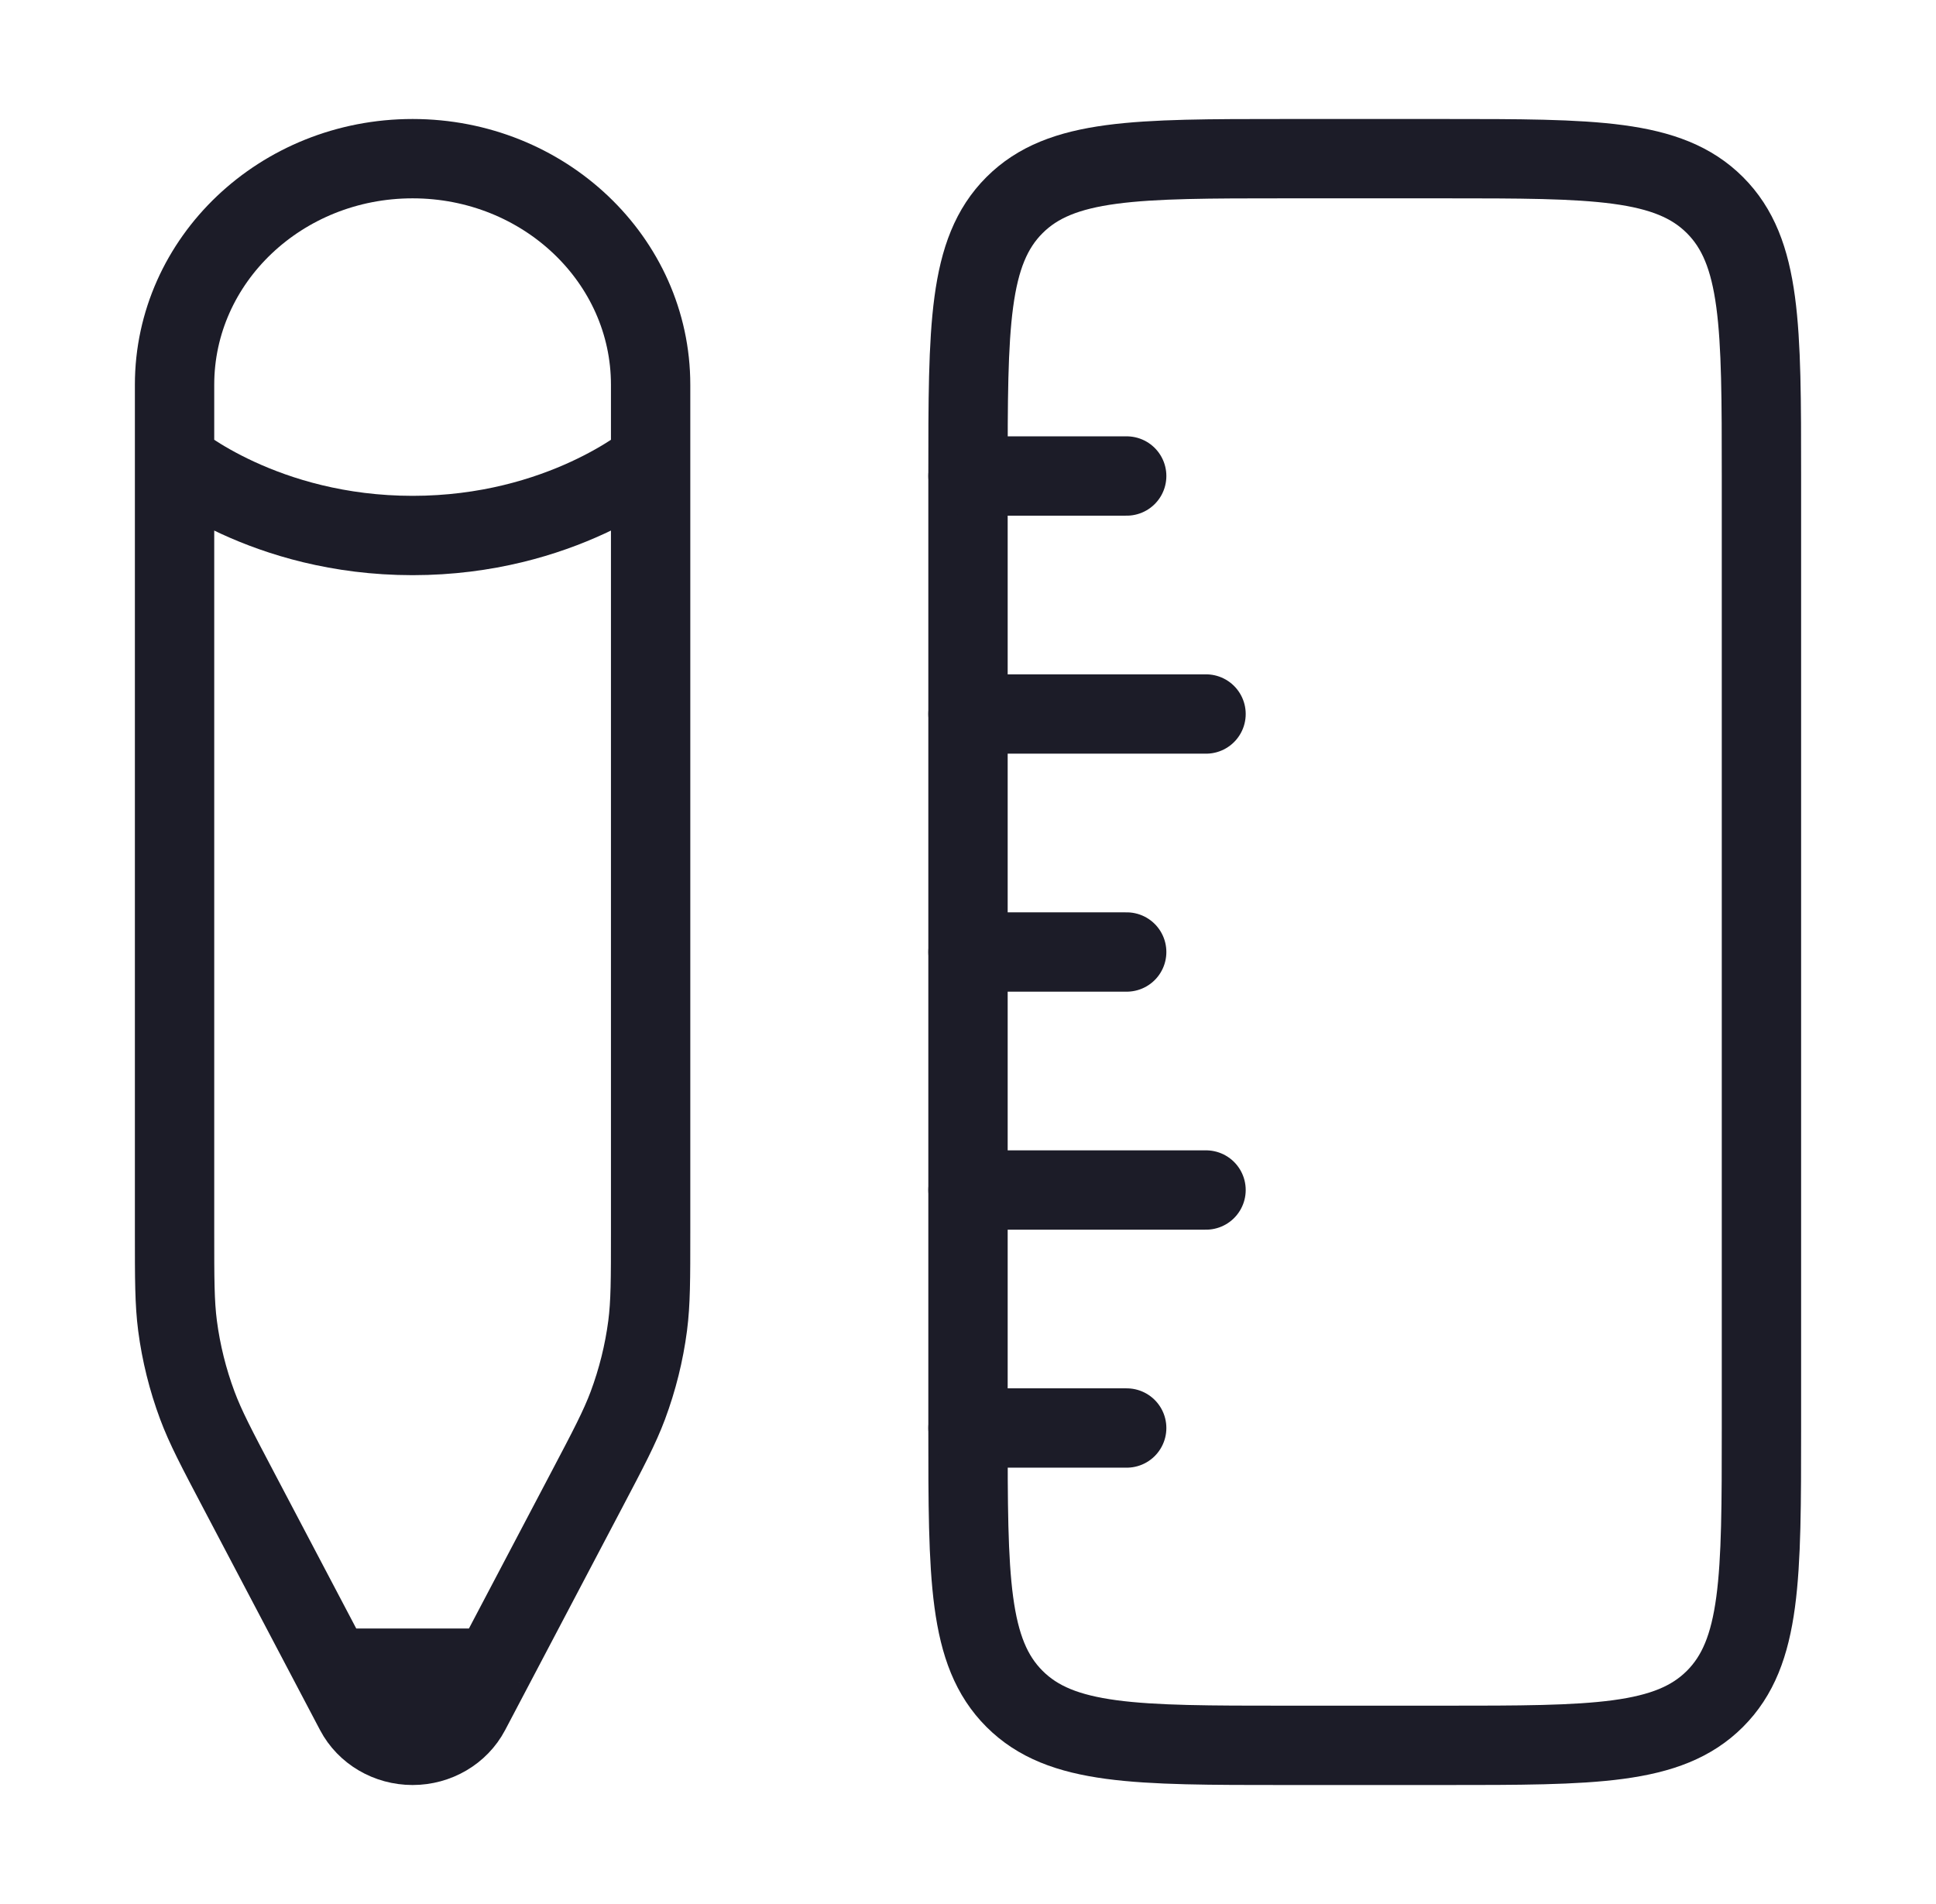
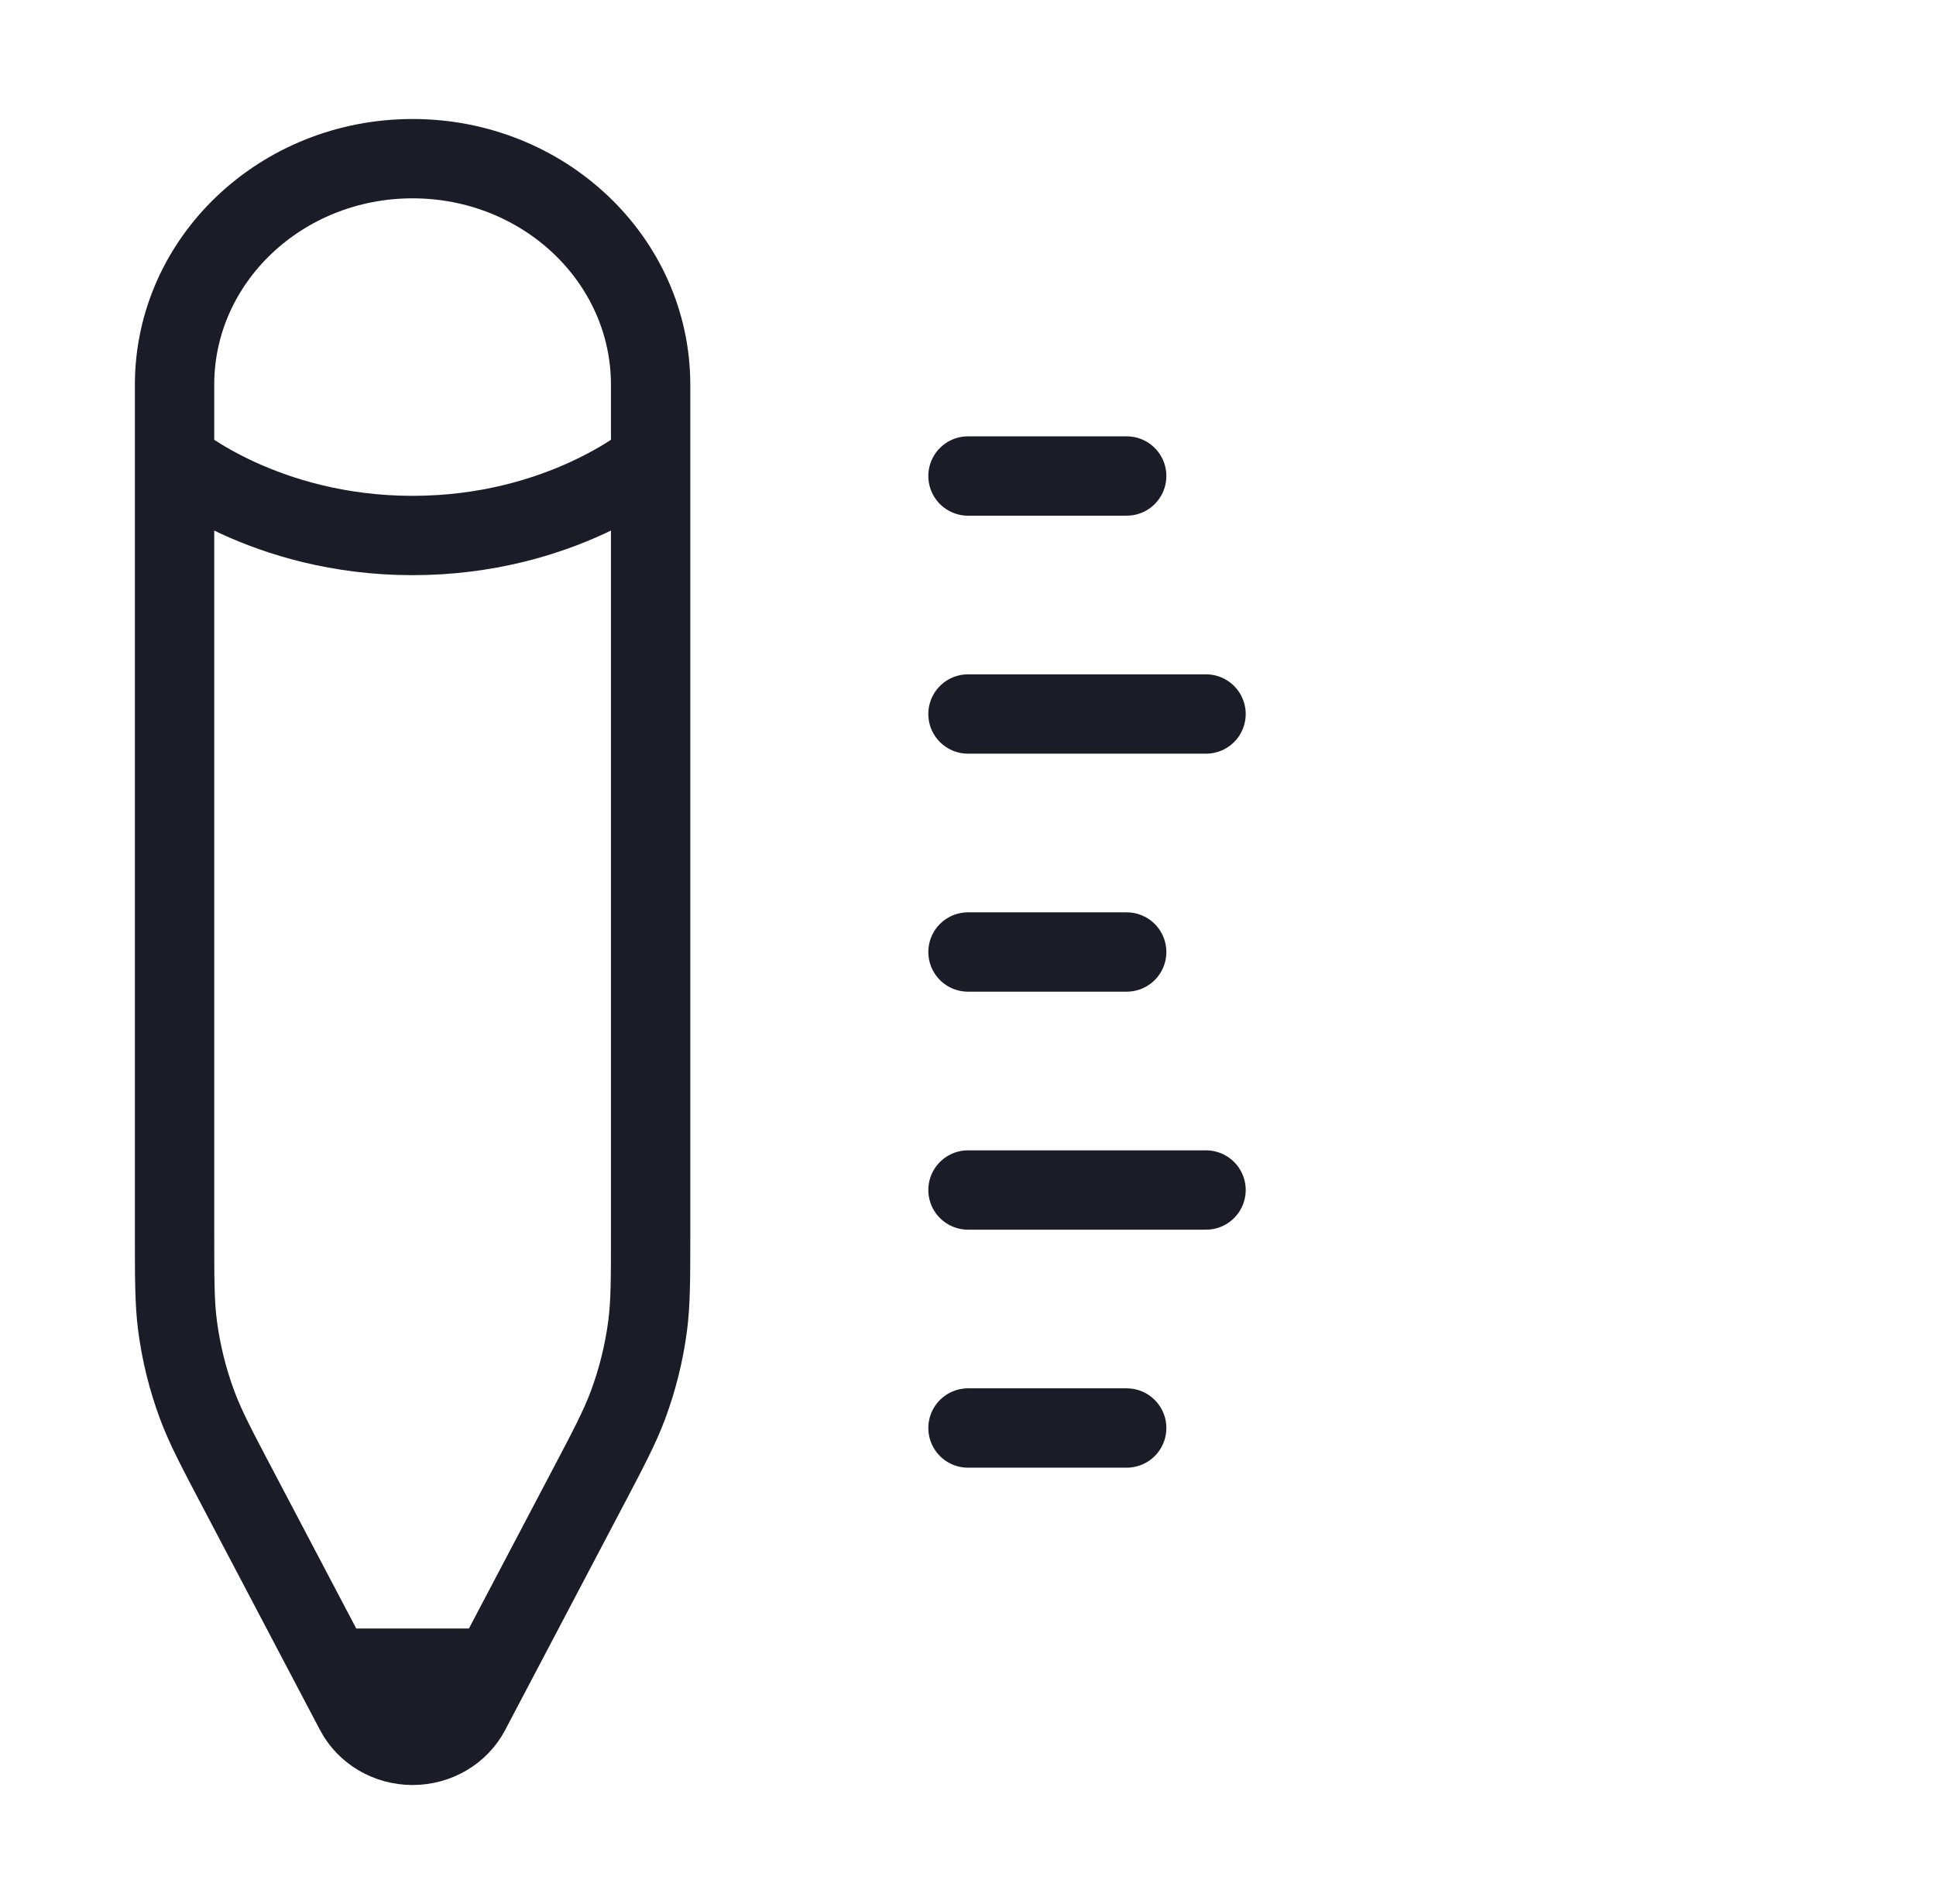
<svg xmlns="http://www.w3.org/2000/svg" width="61" height="60" viewBox="0 0 61 60" fill="none">
-   <path d="M40.5 55C35.786 55 33.429 55 31.965 53.535C30.5 52.071 30.5 49.714 30.5 45L30.5 15C30.5 10.286 30.5 7.929 31.965 6.464C33.429 5 35.786 5 40.5 5L45.5 5C50.214 5 52.571 5 54.035 6.464C55.5 7.929 55.5 10.286 55.5 15V45C55.5 49.714 55.5 52.071 54.035 53.535C52.571 55 50.214 55 45.5 55H40.5Z" stroke="#1C1C28" stroke-width="2.5" />
  <path d="M30.5 30H35.5M30.5 15L35.5 15M30.5 45H35.5M30.5 37.5L38 37.5M30.5 22.5L38 22.5" stroke="#1C1C28" stroke-width="2.5" stroke-linecap="round" />
  <path d="M5.5 14.5L5.5 12.125C5.5 8.19 8.858 5 13 5C17.142 5 20.5 8.19 20.5 12.125L20.5 14.5M5.5 14.5C5.5 14.5 8.312 16.875 13 16.875C17.688 16.875 20.5 14.5 20.5 14.5M5.5 14.5L5.5 38.834C5.5 40.313 5.5 41.053 5.594 41.779C5.706 42.634 5.915 43.476 6.218 44.289C6.475 44.978 6.824 45.64 7.52 46.962L10.47 52.568M20.5 14.5L20.5 38.834C20.5 40.313 20.5 41.053 20.406 41.779C20.294 42.634 20.085 43.476 19.782 44.289C19.524 44.978 19.176 45.64 18.48 46.962L15.53 52.568M15.53 52.568L14.809 53.938C14.466 54.589 13.766 55 13 55C12.234 55 11.534 54.589 11.191 53.938L10.47 52.568M15.53 52.568H10.47" stroke="#1C1C28" stroke-width="2.5" />
</svg>